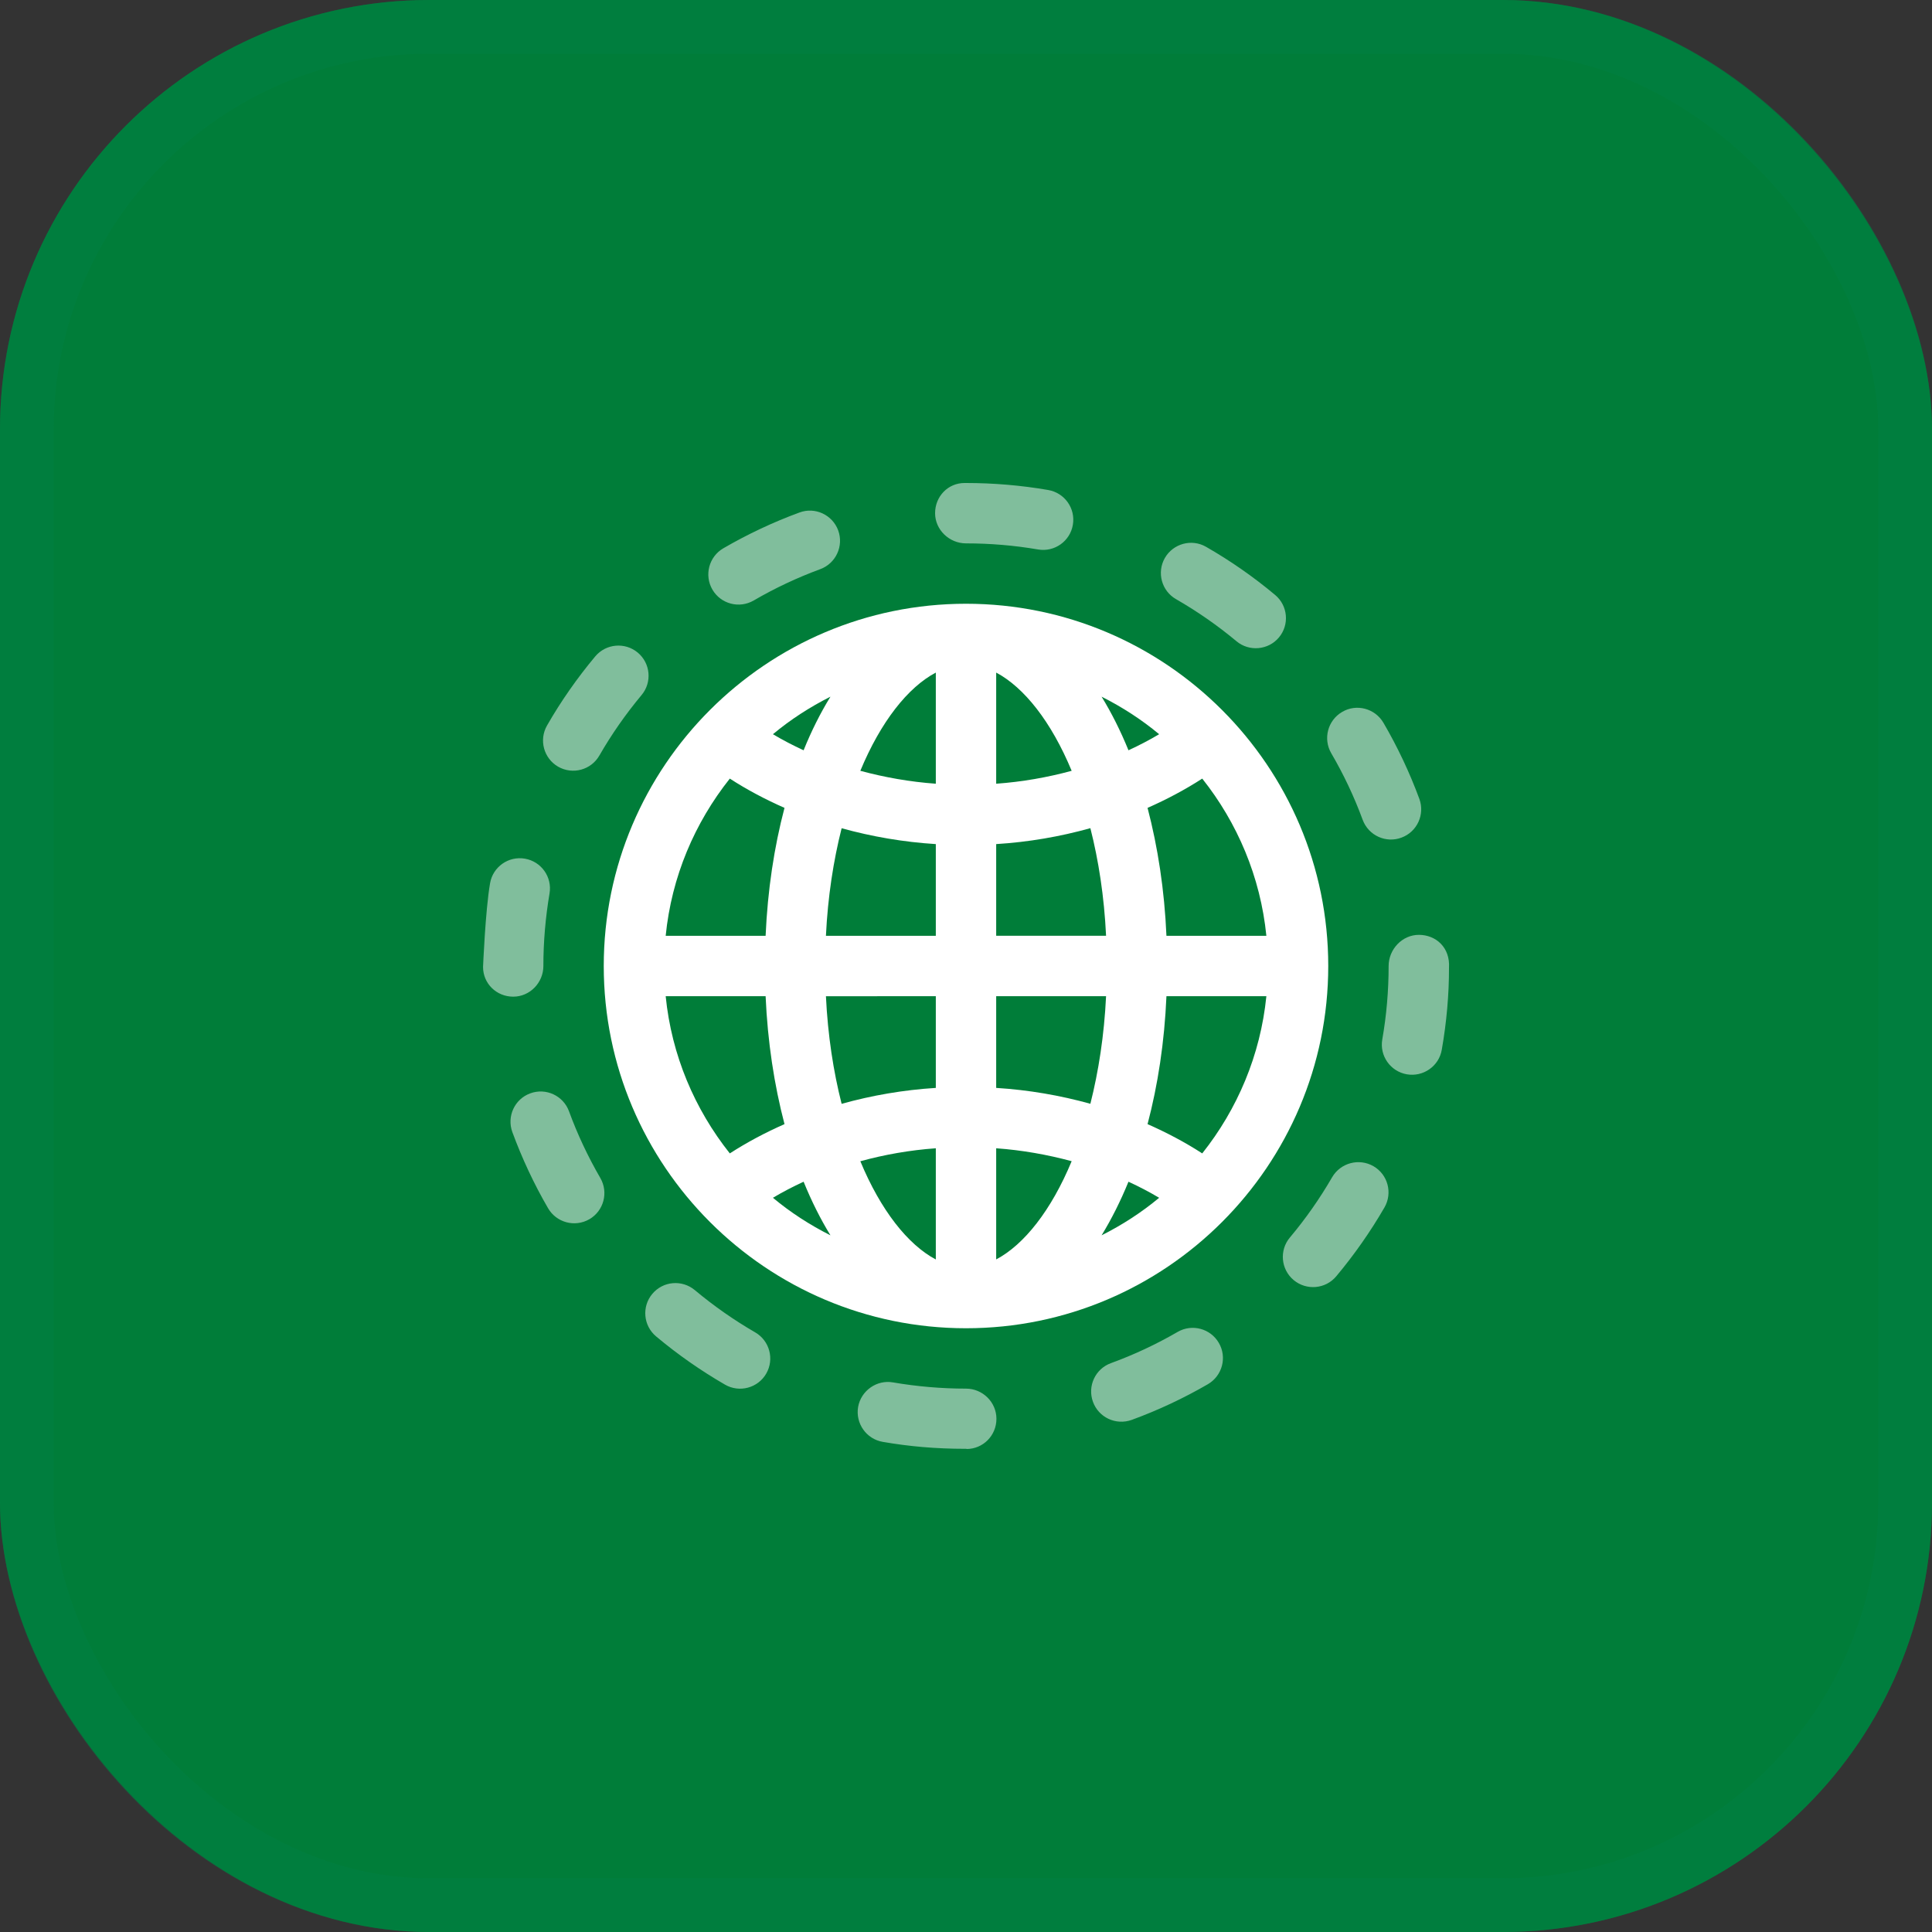
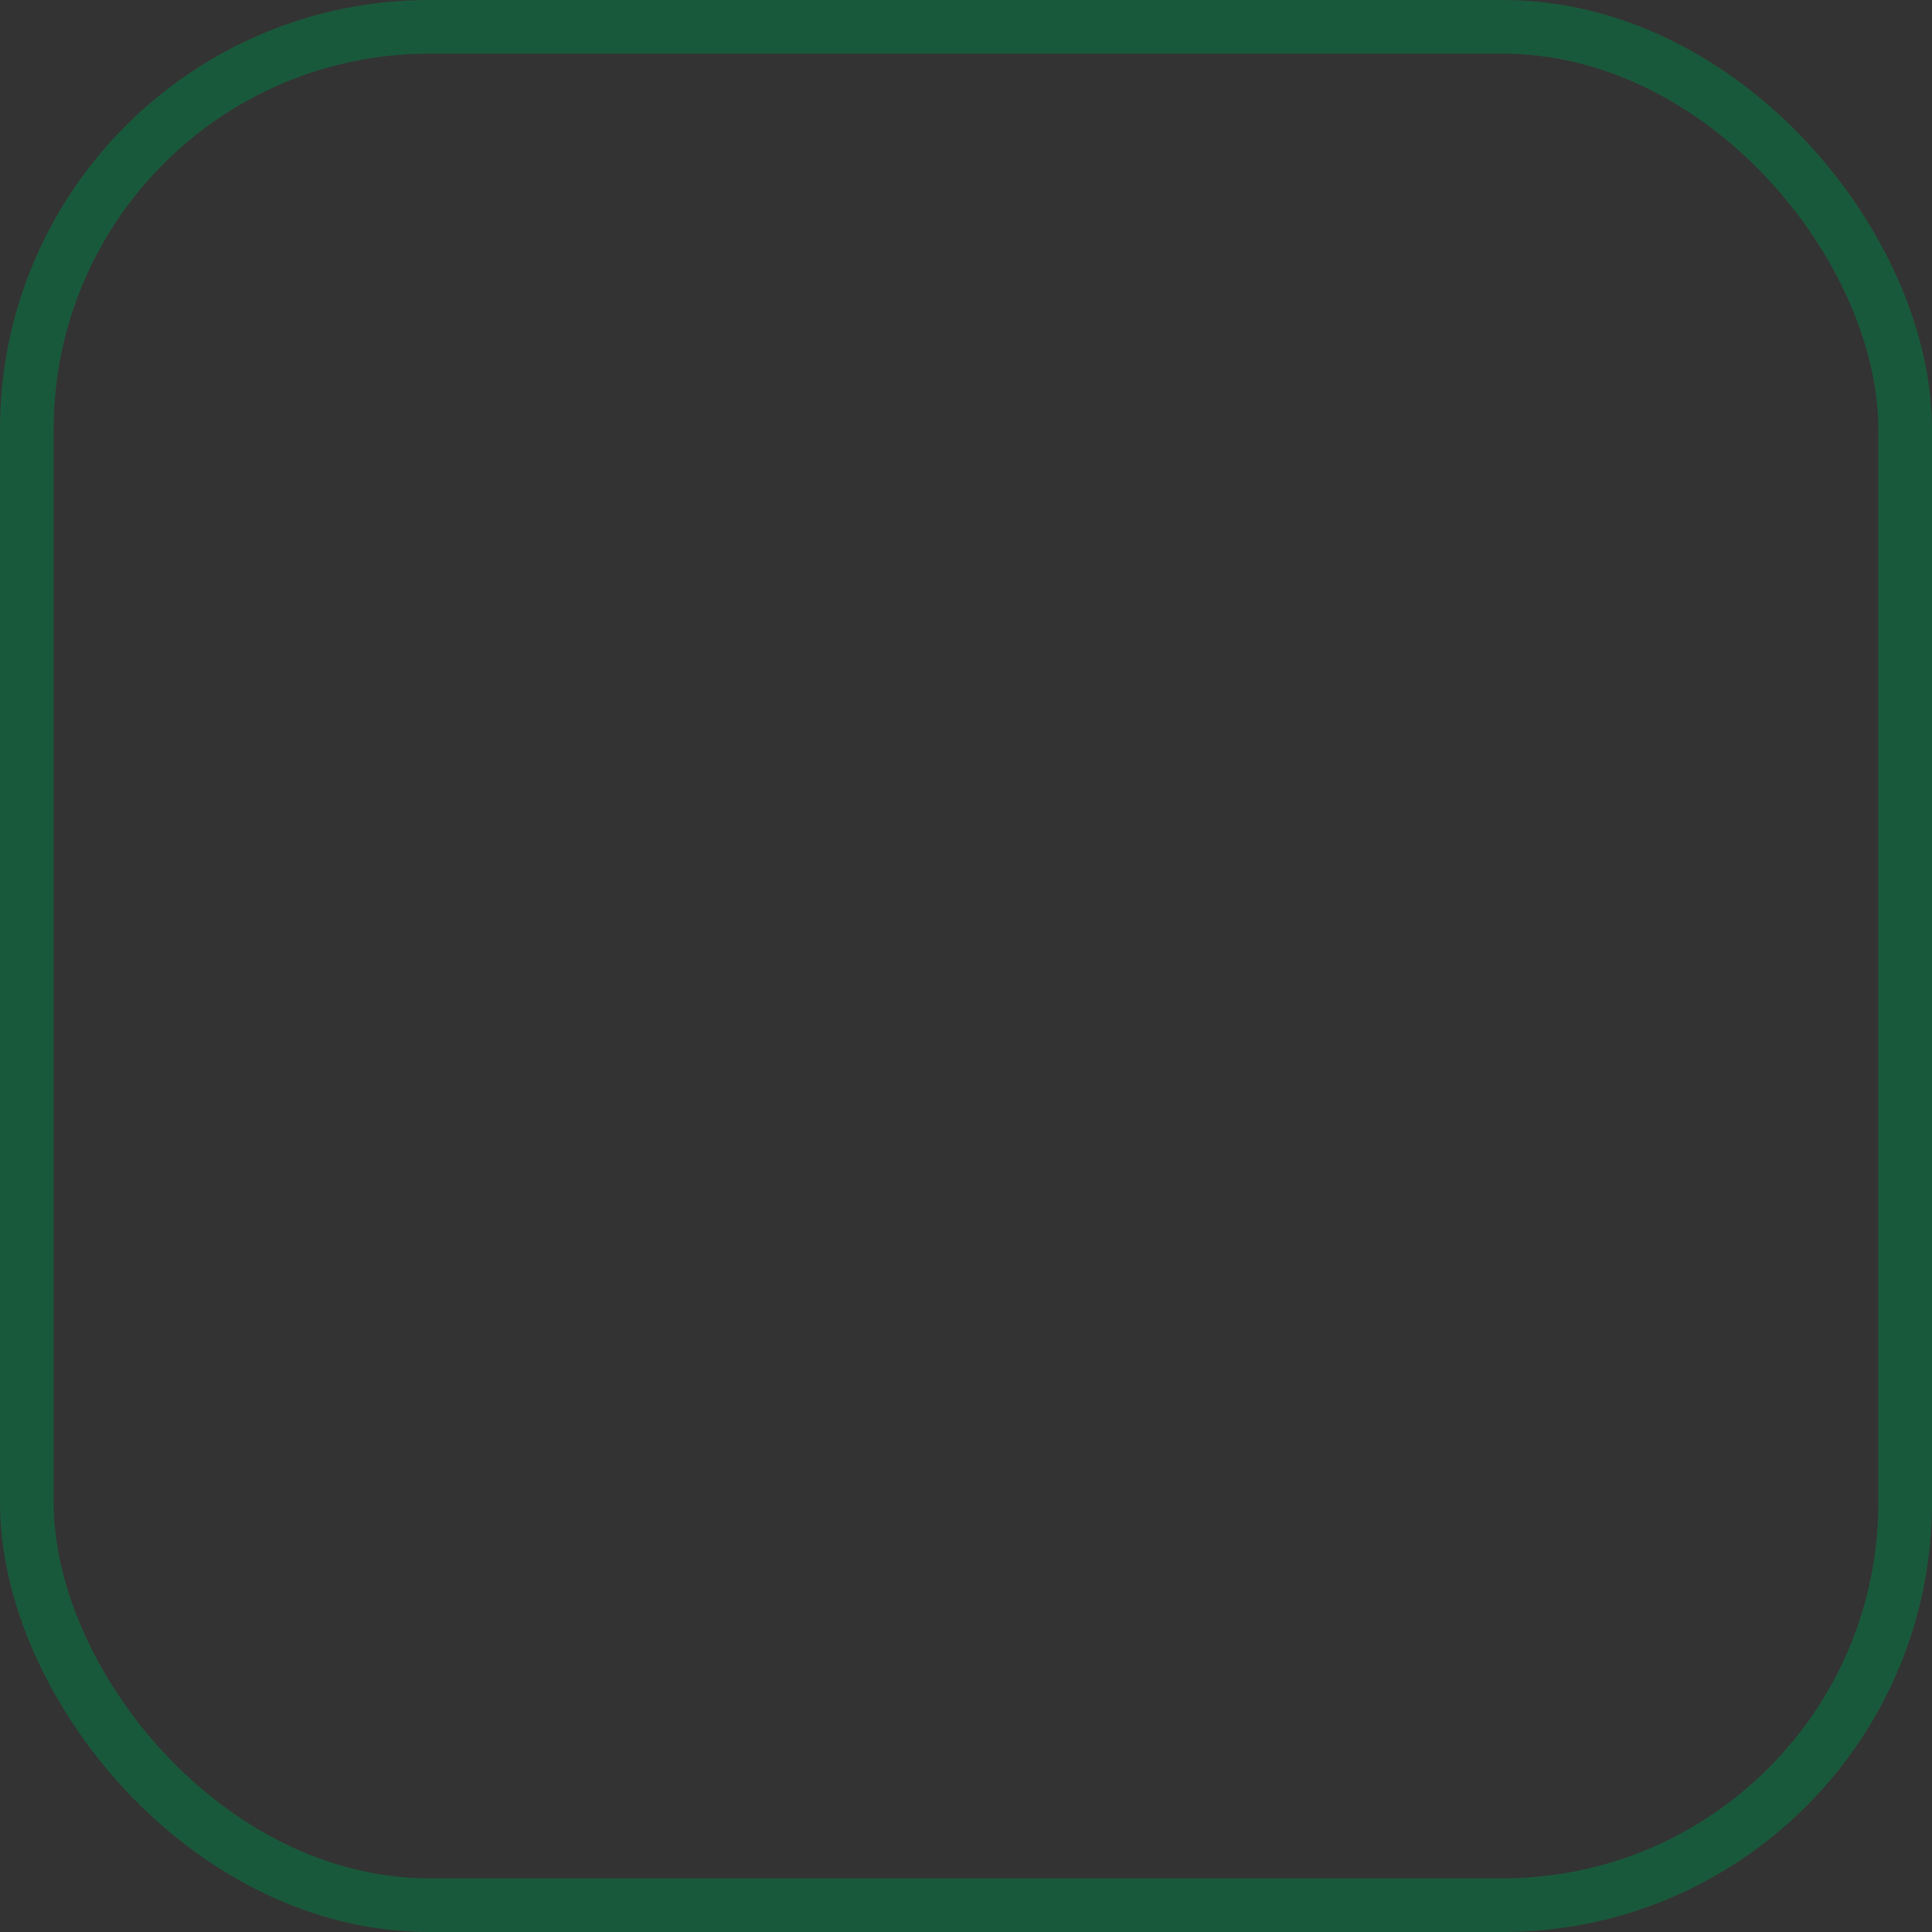
<svg xmlns="http://www.w3.org/2000/svg" width="72" height="72" viewBox="0 0 72 72" fill="none">
  <rect x="0" y="0" width="72" height="72" fill="#333333" stroke="none" />
-   <rect width="72" height="72" rx="16" fill="#007D39" />
  <rect x="1" y="1" width="70" height="70" rx="15" stroke="#008045" stroke-opacity="0.5" stroke-width="2" />
-   <path opacity="0.5" d="M36.018 54V53.993C36.007 53.993 35.995 53.993 35.984 53.993C34.866 53.993 33.871 53.903 32.897 53.734C32.285 53.629 31.876 53.046 31.979 52.434C32.087 51.822 32.681 51.41 33.28 51.518C34.173 51.671 35.089 51.75 36 51.75C36.621 51.75 37.134 52.254 37.134 52.875C37.134 53.496 36.639 54 36.018 54ZM40.732 52.243C40.518 51.66 40.817 51.012 41.402 50.8C42.259 50.488 43.094 50.096 43.886 49.637C44.424 49.325 45.112 49.509 45.423 50.047C45.736 50.584 45.551 51.273 45.013 51.586C44.109 52.11 43.153 52.558 42.174 52.916C41.582 53.127 40.941 52.821 40.732 52.243ZM27.02 51.602C26.12 51.082 25.254 50.477 24.451 49.804C23.974 49.406 23.911 48.694 24.309 48.22C24.709 47.74 25.418 47.682 25.893 48.078C26.597 48.667 27.353 49.196 28.143 49.653C28.681 49.964 28.865 50.652 28.555 51.19C28.246 51.727 27.556 51.912 27.02 51.602ZM48.211 47.705C47.734 47.306 47.671 46.595 48.069 46.12C48.658 45.419 49.187 44.663 49.646 43.87C49.959 43.335 50.647 43.151 51.185 43.461C51.723 43.772 51.905 44.46 51.595 44.998C51.073 45.9 50.467 46.764 49.797 47.565C49.399 48.04 48.69 48.103 48.211 47.705ZM20.425 45.027C19.899 44.123 19.453 43.166 19.093 42.188C18.88 41.605 19.179 40.957 19.764 40.745C20.344 40.532 20.992 40.831 21.206 41.416C21.519 42.273 21.913 43.108 22.372 43.9C22.684 44.438 22.5 45.126 21.964 45.437C21.415 45.752 20.731 45.556 20.425 45.027ZM52.427 40.036C51.815 39.928 51.406 39.346 51.514 38.734C51.671 37.84 51.75 36.92 51.75 36C51.75 35.379 52.254 34.839 52.877 34.839C53.509 34.839 54.049 35.307 54 36.07C54.002 37.053 53.91 38.104 53.73 39.125C53.622 39.744 53.028 40.142 52.427 40.036ZM19.127 37.143C18.504 37.143 18.002 36.657 18.002 36.036C18.002 36.036 18.088 33.932 18.263 32.917C18.367 32.306 18.949 31.894 19.561 32C20.173 32.105 20.585 32.686 20.479 33.298C20.329 34.187 20.25 35.096 20.25 36C20.25 36.621 19.748 37.143 19.127 37.143ZM50.782 30.55C50.467 29.693 50.074 28.861 49.612 28.071C49.3 27.535 49.48 26.845 50.017 26.532C50.551 26.215 51.241 26.399 51.556 26.935C52.083 27.837 52.533 28.791 52.895 29.772C53.109 30.355 52.81 31.003 52.227 31.216C51.66 31.43 51.003 31.147 50.782 30.55ZM20.801 28.573C20.263 28.262 20.077 27.576 20.387 27.036C20.905 26.131 21.51 25.267 22.183 24.462C22.583 23.985 23.292 23.924 23.767 24.32C24.244 24.718 24.307 25.43 23.908 25.904C23.321 26.608 22.792 27.364 22.338 28.154C22.032 28.692 21.346 28.883 20.801 28.573ZM46.08 23.897C45.378 23.312 44.622 22.786 43.828 22.329C43.288 22.021 43.103 21.332 43.411 20.794C43.72 20.257 44.41 20.068 44.946 20.378C45.853 20.898 46.719 21.501 47.52 22.172C47.997 22.57 48.06 23.281 47.662 23.756C47.266 24.23 46.552 24.293 46.08 23.897ZM26.55 21.974C26.237 21.436 26.419 20.747 26.955 20.434C27.857 19.91 28.811 19.46 29.792 19.1C30.373 18.882 31.021 19.183 31.237 19.766C31.45 20.349 31.151 20.997 30.568 21.211C29.709 21.528 28.876 21.919 28.089 22.378C27.551 22.691 26.863 22.509 26.55 21.974ZM38.684 20.477C37.804 20.326 36.902 20.25 36 20.25C35.379 20.25 34.848 19.746 34.848 19.125C34.848 18.504 35.325 18 35.946 18H36C37.03 18 38.061 18.088 39.064 18.261C39.676 18.367 40.088 18.947 39.982 19.559C39.879 20.171 39.296 20.583 38.684 20.477Z" fill="white" />
-   <path d="M36 22.5C28.555 22.5 22.5 28.557 22.5 36C22.5 43.443 28.555 49.5 36 49.5C43.445 49.5 49.5 43.443 49.5 36C49.5 28.557 43.445 22.5 36 22.5ZM44.804 42.984C44.163 42.568 43.479 42.208 42.766 41.893C43.151 40.437 43.396 38.833 43.47 37.125H47.194C46.973 39.328 46.111 41.339 44.804 42.984ZM24.808 37.125H28.532C28.607 38.833 28.854 40.435 29.236 41.893C28.521 42.208 27.839 42.57 27.198 42.984C25.891 41.339 25.027 39.328 24.808 37.125ZM27.198 29.016C27.839 29.432 28.523 29.792 29.236 30.107C28.852 31.563 28.607 33.167 28.532 34.875H24.808C25.027 32.672 25.891 30.661 27.198 29.016ZM34.875 29.207C33.905 29.137 32.965 28.969 32.062 28.726C32.823 26.894 33.833 25.616 34.875 25.065V29.207ZM34.875 31.457V34.875H30.78C30.85 33.413 31.061 32.069 31.365 30.866C32.49 31.178 33.667 31.381 34.875 31.457ZM34.875 37.125V40.543C33.664 40.619 32.49 40.822 31.365 41.137C31.059 39.933 30.85 38.59 30.78 37.127L34.875 37.125ZM34.875 42.793V46.937C33.833 46.384 32.823 45.108 32.062 43.276C32.965 43.029 33.905 42.862 34.875 42.793ZM37.125 42.793C38.095 42.862 39.035 43.031 39.938 43.274C39.177 45.106 38.167 46.384 37.125 46.935V42.793ZM37.125 40.543V37.125H41.22C41.15 38.587 40.939 39.931 40.635 41.135C39.51 40.822 38.336 40.619 37.125 40.543ZM37.125 34.875V31.457C38.336 31.381 39.51 31.178 40.635 30.863C40.941 32.067 41.15 33.41 41.22 34.873H37.125V34.875ZM37.125 29.207V25.065C38.167 25.619 39.177 26.894 39.938 28.726C39.035 28.971 38.097 29.137 37.125 29.207ZM41.053 25.963C41.821 26.35 42.543 26.816 43.198 27.362C42.831 27.581 42.449 27.779 42.055 27.961C41.758 27.232 41.422 26.564 41.053 25.963ZM29.948 27.961C29.554 27.779 29.171 27.581 28.805 27.362C29.459 26.816 30.181 26.35 30.949 25.963C30.578 26.564 30.242 27.232 29.948 27.961ZM29.948 44.039C30.244 44.766 30.578 45.434 30.949 46.037C30.181 45.65 29.459 45.184 28.805 44.638C29.171 44.419 29.554 44.221 29.948 44.039ZM42.055 44.039C42.449 44.221 42.831 44.419 43.198 44.638C42.543 45.184 41.821 45.65 41.053 46.037C41.422 45.434 41.758 44.766 42.055 44.039ZM43.47 34.875C43.396 33.167 43.148 31.565 42.766 30.107C43.481 29.792 44.163 29.43 44.804 29.016C46.111 30.661 46.973 32.672 47.194 34.875H43.47Z" fill="white" />
</svg>